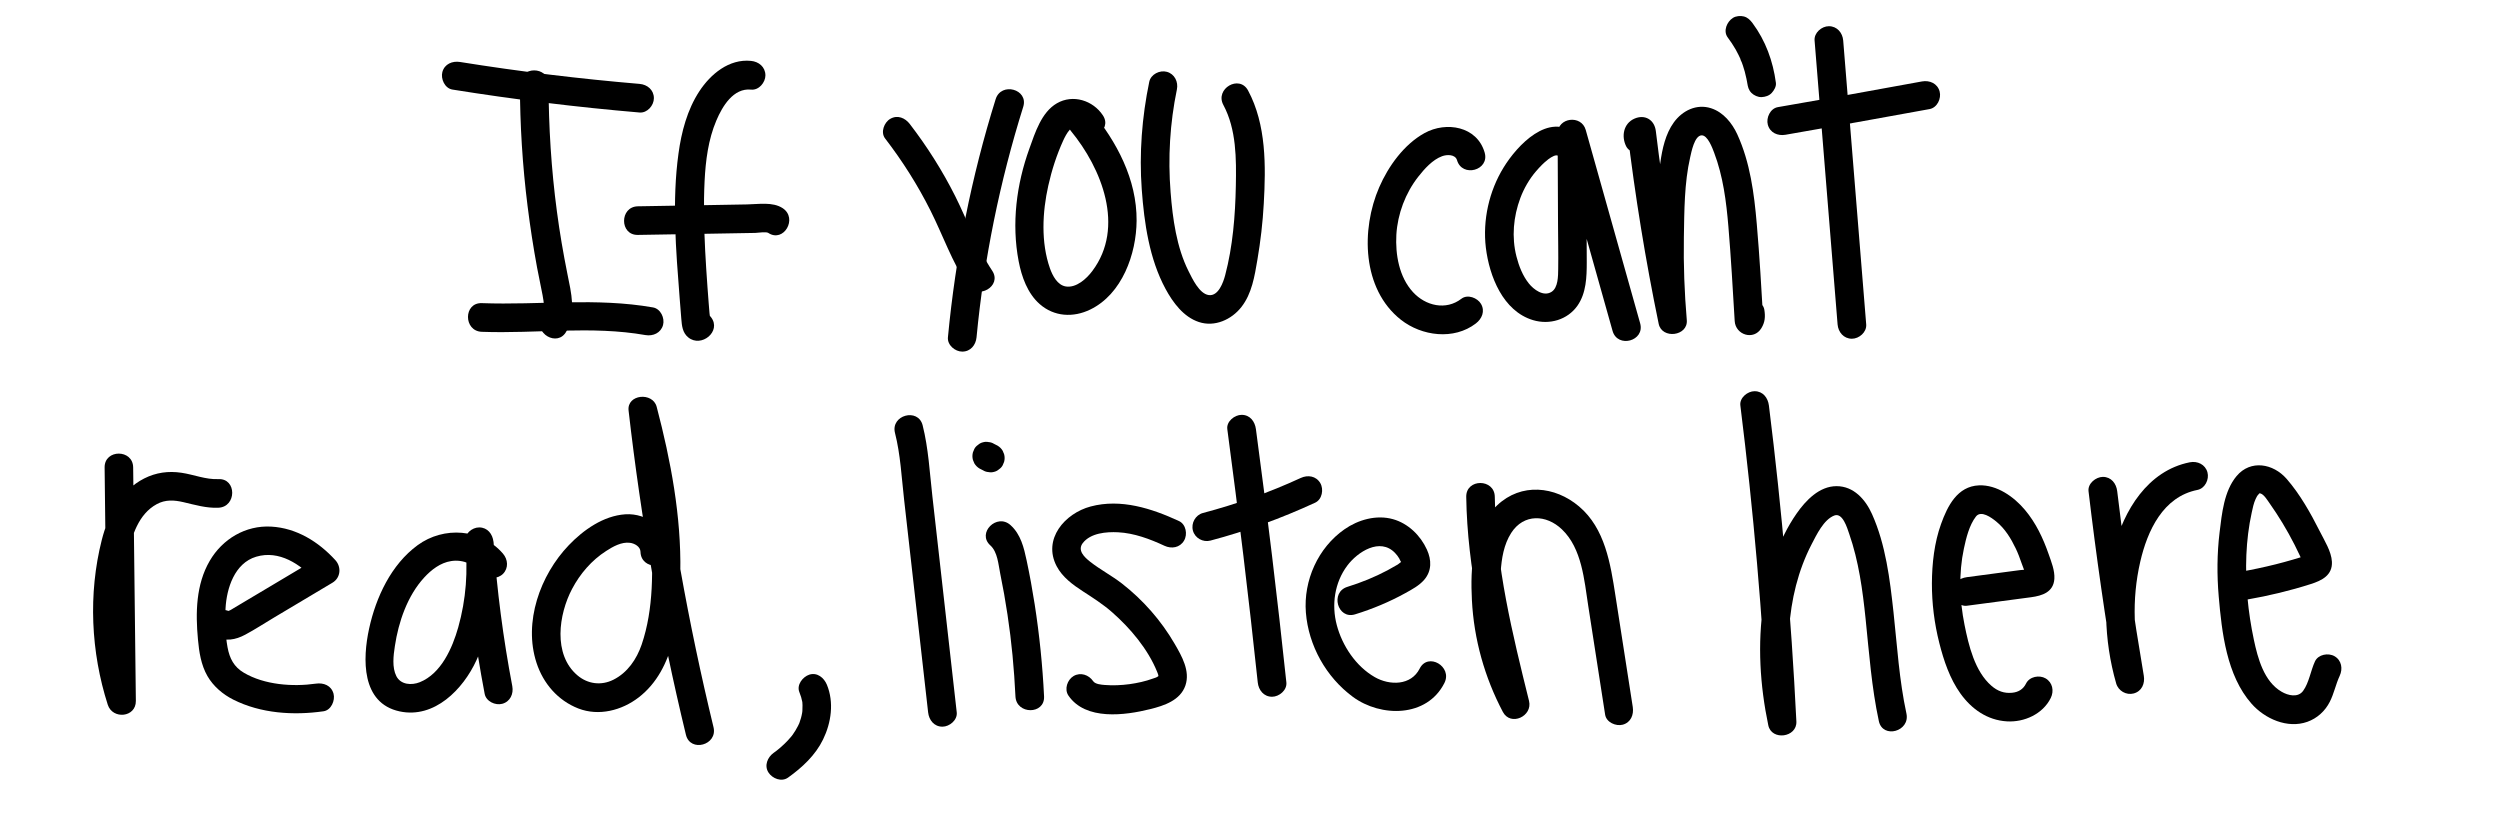
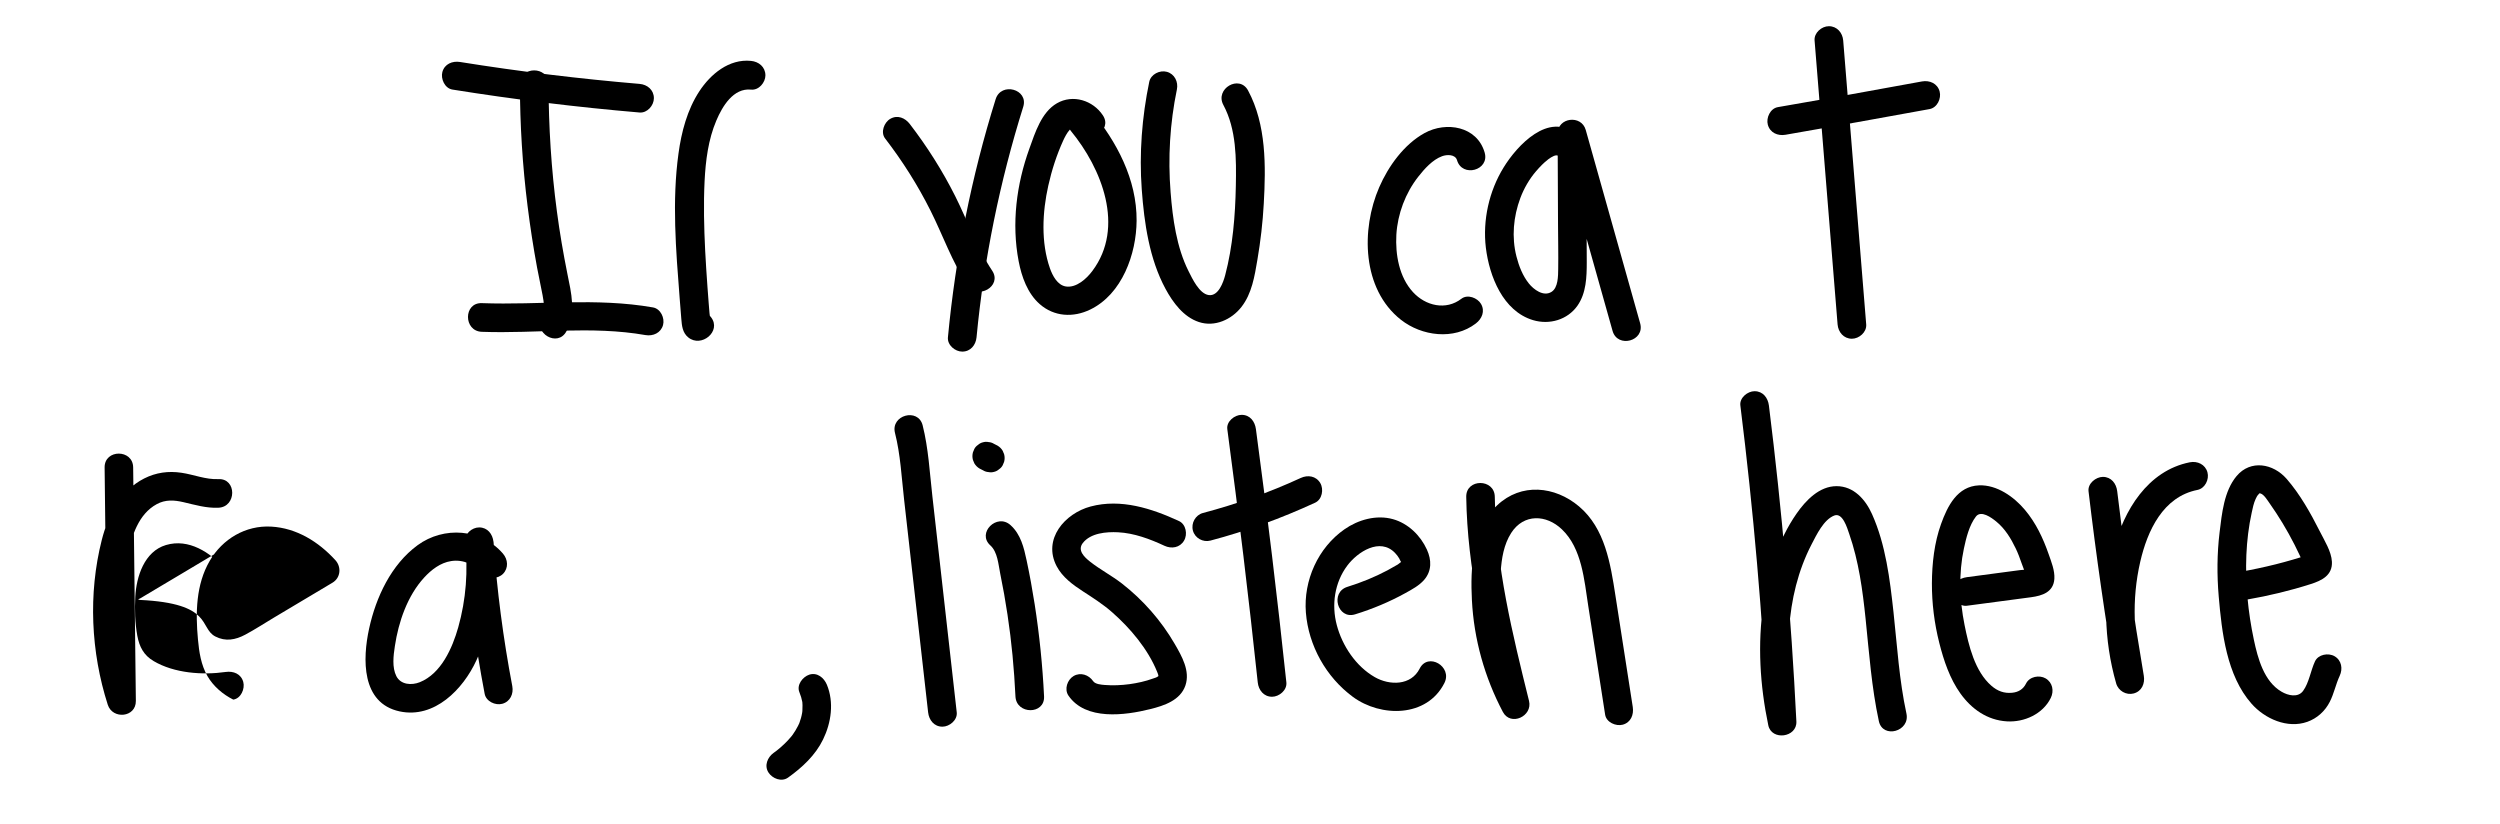
<svg xmlns="http://www.w3.org/2000/svg" version="1.1" x="0px" y="0px" viewBox="0 0 436.85 144" style="enable-background:new 0 0 436.85 144;" xml:space="preserve">
  <g id="cantread">
    <g>
      <g>
        <path d="M90.85,14.71c0.01,7.12,0.45,14.24,1.34,21.31c0.45,3.59,1,7.18,1.66,10.74c0.3,1.61,0.66,3.21,0.96,4.82     c0.23,1.24,0.45,2.64-0.16,3.8c-1.51,2.84,2.8,5.37,4.32,2.52c1.73-3.25,0.86-6.68,0.17-10.08c-0.72-3.59-1.34-7.2-1.82-10.83     c-0.99-7.38-1.45-14.83-1.47-22.28C95.84,11.5,90.84,11.49,90.85,14.71L90.85,14.71z" />
      </g>
    </g>
    <g>
      <g>
        <path d="M79.05,15.65c10.85,1.74,21.76,3.08,32.71,4.01c1.35,0.11,2.5-1.23,2.5-2.5c0-1.45-1.15-2.39-2.5-2.5     c-10.5-0.89-20.97-2.16-31.38-3.83c-1.33-0.21-2.69,0.34-3.08,1.75C76.98,13.76,77.71,15.43,79.05,15.65L79.05,15.65z" />
      </g>
    </g>
    <g>
      <g>
        <path d="M84.19,57.98c9.51,0.35,19.15-1.09,28.59,0.57c1.33,0.23,2.69-0.36,3.08-1.75c0.33-1.21-0.41-2.84-1.75-3.08     c-9.93-1.75-19.92-0.38-29.92-0.75C80.97,52.86,80.97,57.86,84.19,57.98L84.19,57.98z" />
      </g>
    </g>
    <g>
      <g>
        <path d="M131.23,10.64c-3.83-0.39-7.07,2.31-9.04,5.33c-2.1,3.21-3.12,7.1-3.63,10.85c-1.15,8.32-0.45,16.9,0.2,25.23     c0.09,1.22,0.19,2.44,0.29,3.65c0.1,1.23,0.2,2.43,1.22,3.26c2.28,1.86,5.85-1.07,3.99-3.51c-0.61-0.8-1.74-1.6-2.82-1.15     c-0.03,0.01-0.07,0.03-0.1,0.04c-1.25,0.52-2.14,1.66-1.75,3.08c0.32,1.18,1.82,2.27,3.08,1.75c0.03-0.01,0.07-0.03,0.1-0.04     c-0.94-0.38-1.88-0.77-2.82-1.15c0.02,0.03,0.05,0.06,0.07,0.09c-0.11-0.42-0.23-0.84-0.34-1.26c0.02-0.13,0.04-0.25,0.06-0.38     c0.58-0.58,1.16-1.16,1.75-1.75c-0.04,0.02-0.09,0.03-0.13,0.05c0.64,0.08,1.28,0.17,1.93,0.25c-0.08-0.04-0.15-0.09-0.23-0.13     c0.3,0.3,0.6,0.6,0.9,0.9c0.28,0.58,0.04-0.81,0.02-1.01c-0.05-0.57-0.09-1.14-0.14-1.7c-0.08-0.97-0.15-1.95-0.22-2.92     c-0.15-2.11-0.29-4.22-0.4-6.34c-0.2-4.04-0.3-8.11-0.1-12.15c0.18-3.57,0.64-7.24,2.05-10.56c1.05-2.48,2.97-5.73,6.08-5.41     c1.35,0.14,2.5-1.25,2.5-2.5C133.73,11.67,132.58,10.77,131.23,10.64L131.23,10.64z" />
      </g>
    </g>
    <g>
      <g>
-         <path d="M111.46,41.05c3.98-0.07,7.95-0.14,11.93-0.2c1.91-0.03,3.82-0.07,5.73-0.1c0.95-0.02,1.91-0.03,2.86-0.05     c0.49-0.01,1.89-0.25,2.27,0c2.69,1.78,5.2-2.55,2.52-4.32c-1.74-1.15-4.25-0.69-6.23-0.66c-2.07,0.04-4.14,0.07-6.2,0.11     c-4.29,0.07-8.59,0.15-12.88,0.22C108.25,36.11,108.24,41.11,111.46,41.05L111.46,41.05z" />
-       </g>
+         </g>
    </g>
    <g>
      <g>
        <path d="M154.66,24.19c3.03,3.94,5.7,8.15,7.93,12.6c2.18,4.34,3.77,8.98,6.47,13.04c1.77,2.67,6.1,0.17,4.32-2.52     c-2.7-4.06-4.29-8.7-6.47-13.04c-2.23-4.44-4.9-8.65-7.93-12.6c-0.82-1.07-2.15-1.64-3.42-0.9     C154.5,21.38,153.83,23.11,154.66,24.19L154.66,24.19z" />
      </g>
    </g>
    <g>
      <g>
        <path d="M173.98,17.33c-4.23,13.54-7,27.49-8.34,41.61c-0.13,1.35,1.24,2.5,2.5,2.5c1.46,0,2.37-1.15,2.5-2.5     c1.3-13.67,4.06-27.18,8.16-40.28C179.76,15.58,174.94,14.27,173.98,17.33L173.98,17.33z" />
      </g>
    </g>
    <g>
      <g>
        <path d="M192.72,20.16c-1.72-2.61-5.23-3.74-8.04-2.11c-2.7,1.56-3.81,5.15-4.8,7.9c-2.27,6.28-3.14,13.11-1.88,19.7     c0.52,2.71,1.54,5.6,3.67,7.48c2.53,2.23,5.88,2.4,8.84,0.96c5.57-2.7,8.06-9.71,8.1-15.52c0.05-7.24-3.47-13.8-7.96-19.25     c-0.86-1.04-2.65-0.89-3.54,0c-1.03,1.03-0.86,2.49,0,3.54c5.4,6.55,9.52,16.83,3.76,24.5c-0.99,1.33-2.79,2.98-4.62,2.7     c-1.48-0.23-2.33-1.9-2.78-3.16c-1.6-4.55-1.33-9.83-0.29-14.47c0.6-2.69,1.46-5.36,2.6-7.86c0.5-1.1,1.67-3.31,2.62-1.88     C190.17,25.36,194.5,22.85,192.72,20.16L192.72,20.16z" />
      </g>
    </g>
    <g>
      <g>
        <path d="M200.82,14.3c-1.28,6.18-1.77,12.52-1.31,18.81c0.43,5.86,1.32,12.12,4.15,17.36c1.29,2.39,3.14,4.91,5.83,5.8     c2.77,0.92,5.71-0.42,7.43-2.62c1.84-2.35,2.31-5.4,2.8-8.27c0.55-3.23,0.93-6.49,1.11-9.76c0.37-6.59,0.46-13.83-2.74-19.8     c-1.52-2.84-5.84-0.31-4.32,2.52c2.29,4.27,2.27,9.42,2.18,14.14c-0.1,5.18-0.53,10.57-1.86,15.6c-0.32,1.22-1.18,3.72-2.88,3.48     c-1.65-0.23-2.88-2.9-3.52-4.17c-2.1-4.17-2.78-9.2-3.14-13.8c-0.48-6.01-0.12-12.06,1.1-17.96c0.27-1.32-0.39-2.7-1.75-3.08     C202.66,12.21,201.1,12.97,200.82,14.3L200.82,14.3z" />
      </g>
    </g>
    <g>
      <g>
        <path d="M259.43,26.66c-1.33-4.61-6.72-5.49-10.5-3.41c-3.58,1.97-6.33,5.79-7.93,9.48c-3.19,7.36-3.02,17.77,3.79,23.14     c3.64,2.87,9.27,3.6,13.1,0.65c1.07-0.82,1.64-2.15,0.9-3.42c-0.61-1.05-2.34-1.73-3.42-0.9c-2.71,2.09-6.26,1.25-8.47-1.16     c-2.42-2.63-3.09-6.56-2.9-10.02c0.21-3.63,1.59-7.31,3.85-10.17c1.06-1.35,2.48-2.94,4.13-3.55c0.87-0.33,2.32-0.34,2.62,0.69     C255.5,31.08,260.33,29.77,259.43,26.66L259.43,26.66z" />
      </g>
    </g>
    <g>
      <g>
        <path d="M275.34,23.42c-4.72-3.9-10.21,1.95-12.59,5.83c-2.55,4.13-3.69,9.23-3.11,14.05c0.61,4.96,2.98,11.06,8.24,12.64     c2.87,0.86,6.03-0.05,7.77-2.53c1.54-2.21,1.62-5.01,1.62-7.6c-0.02-7.48-0.06-14.96-0.09-22.44c-1.64,0.22-3.27,0.44-4.91,0.66     c3.17,11.26,6.34,22.53,9.51,33.79c0.87,3.09,5.7,1.78,4.82-1.33c-3.17-11.26-6.34-22.53-9.51-33.79     c-0.76-2.7-4.92-2.19-4.91,0.66c0.02,5.32,0.04,10.64,0.07,15.95c0.01,2.56,0.07,5.12,0.03,7.68c-0.02,1.22,0.01,3.28-1.18,4.02     c-1.4,0.87-3.11-0.42-3.96-1.49c-1.07-1.34-1.73-3.05-2.15-4.69c-0.87-3.39-0.54-6.98,0.68-10.24c0.63-1.68,1.58-3.32,2.75-4.68     c0.64-0.74,1.34-1.48,2.12-2.07c0.29-0.22,0.65-0.45,0.98-0.59c0.61-0.25,0.79,0.1,0.3-0.3c1.04,0.86,2.52,1.02,3.54,0     C276.23,26.07,276.39,24.28,275.34,23.42L275.34,23.42z" />
      </g>
    </g>
    <g>
      <g>
-         <path d="M288.46,22.98c-0.04-0.08-0.08-0.17-0.12-0.25c0.11,0.42,0.23,0.84,0.34,1.26c-0.19,0.35-0.38,0.7-0.57,1.04     c-1.25-0.72-2.51-1.44-3.76-2.16c1.36,11.31,3.18,22.56,5.49,33.72c0.57,2.72,5.15,2.16,4.91-0.66     c-0.41-4.81-0.59-9.64-0.51-14.47c0.08-4.59,0.07-9.48,1.1-13.97c0.2-0.86,0.74-3.8,2-3.84c1.06-0.04,1.89,2.24,2.19,3.03     c1.57,4.14,2.12,8.53,2.49,12.91c0.46,5.49,0.77,11,1.1,16.5c0.14,2.44,3.32,3.45,4.66,1.26c0.65-1.06,0.71-2.04,0.52-3.23     c-0.21-1.33-1.88-2.08-3.08-1.75c-1.42,0.39-1.96,1.74-1.75,3.08c0-0.21-0.01-0.41-0.01-0.62c1.55,0.42,3.11,0.84,4.66,1.26     c-0.33-5.65-0.65-11.31-1.14-16.95c-0.46-5.33-1.16-10.75-3.4-15.65c-0.91-1.99-2.45-3.89-4.6-4.58c-2.53-0.81-5,0.42-6.49,2.47     c-1.47,2.02-2.03,4.65-2.37,7.07c-0.39,2.77-0.58,5.57-0.72,8.36c-0.32,6.38-0.2,12.77,0.35,19.14c1.64-0.22,3.27-0.44,4.91-0.66     c-2.22-10.72-4.01-21.52-5.32-32.39c-0.24-1.98-1.92-2.98-3.76-2.16c-1.9,0.85-2.28,3.07-1.44,4.79c0.6,1.21,2.31,1.54,3.42,0.9     C288.8,25.68,289.06,24.2,288.46,22.98L288.46,22.98z" />
-       </g>
+         </g>
    </g>
    <g>
      <g>
        <path d="M317.08,7.08c1.34,16.54,2.68,33.08,4.02,49.61c0.11,1.35,1.07,2.5,2.5,2.5c1.27,0,2.61-1.15,2.5-2.5     c-1.34-16.54-2.68-33.08-4.02-49.61c-0.11-1.35-1.07-2.5-2.5-2.5C318.31,4.58,316.97,5.73,317.08,7.08L317.08,7.08z" />
      </g>
    </g>
    <g>
      <g>
        <path d="M311.99,23.55c8.4-1.45,16.8-2.95,25.19-4.49c1.33-0.25,2.08-1.85,1.75-3.08c-0.38-1.4-1.74-1.99-3.08-1.75     c-8.39,1.55-16.78,3.05-25.19,4.49c-1.33,0.23-2.08,1.87-1.75,3.08C309.3,23.21,310.65,23.78,311.99,23.55L311.99,23.55z" />
      </g>
    </g>
    <g>
      <g>
        <path d="M18.28,81.68c0.16,13.6,0.31,27.19,0.47,40.79c1.64-0.22,3.27-0.44,4.91-0.66c-2.57-8.01-3.13-16.63-1.34-24.88     c0.72-3.32,1.87-7.09,5.06-8.83c1.51-0.83,3.05-0.73,4.68-0.35c2.02,0.47,4.01,1.07,6.11,0.97c3.2-0.14,3.22-5.14,0-5     c-2.22,0.1-4.29-0.79-6.46-1.11c-2.28-0.34-4.45-0.05-6.52,1c-4.12,2.09-6.32,6.47-7.41,10.76c-2.38,9.4-1.9,19.56,1.05,28.77     c0.84,2.62,4.94,2.25,4.91-0.66c-0.16-13.6-0.31-27.19-0.47-40.79C23.25,78.46,18.25,78.45,18.28,81.68L18.28,81.68z" />
      </g>
    </g>
    <g>
      <g>
-         <path d="M37.63,111.22c1.78,0.92,3.51,0.6,5.23-0.32c1.71-0.91,3.34-1.99,5.01-2.98c3.41-2.03,6.82-4.06,10.23-6.1     c1.43-0.85,1.59-2.74,0.51-3.93c-2.94-3.22-6.78-5.62-11.22-5.87c-4.48-0.25-8.51,2.16-10.74,5.98     c-2.42,4.14-2.49,9.1-2.06,13.73c0.2,2.21,0.54,4.46,1.66,6.41c1.03,1.78,2.68,3.19,4.51,4.11c4.82,2.43,10.51,2.79,15.77,2.04     c1.34-0.19,2.07-1.89,1.75-3.08c-0.4-1.44-1.73-1.94-3.08-1.75c-4.04,0.58-8.99,0.22-12.58-1.9c-1.74-1.02-2.5-2.5-2.86-4.45     c-0.4-2.2-0.47-4.56-0.35-6.78c0.18-3.52,1.58-7.93,5.36-9.05c4-1.19,7.72,1.3,10.3,4.13c0.17-1.31,0.34-2.62,0.51-3.93     c-2.84,1.69-5.68,3.39-8.52,5.08c-1.35,0.8-2.7,1.61-4.05,2.41c-0.71,0.42-1.42,0.85-2.13,1.27c-0.28,0.16-0.56,0.37-0.87,0.48     c-0.23,0.09-0.11,0.01,0.16,0.15C37.3,105.43,34.77,109.74,37.63,111.22L37.63,111.22z" />
+         <path d="M37.63,111.22c1.78,0.92,3.51,0.6,5.23-0.32c1.71-0.91,3.34-1.99,5.01-2.98c3.41-2.03,6.82-4.06,10.23-6.1     c1.43-0.85,1.59-2.74,0.51-3.93c-2.94-3.22-6.78-5.62-11.22-5.87c-4.48-0.25-8.51,2.16-10.74,5.98     c-2.42,4.14-2.49,9.1-2.06,13.73c0.2,2.21,0.54,4.46,1.66,6.41c1.03,1.78,2.68,3.19,4.51,4.11c1.34-0.19,2.07-1.89,1.75-3.08c-0.4-1.44-1.73-1.94-3.08-1.75c-4.04,0.58-8.99,0.22-12.58-1.9c-1.74-1.02-2.5-2.5-2.86-4.45     c-0.4-2.2-0.47-4.56-0.35-6.78c0.18-3.52,1.58-7.93,5.36-9.05c4-1.19,7.72,1.3,10.3,4.13c0.17-1.31,0.34-2.62,0.51-3.93     c-2.84,1.69-5.68,3.39-8.52,5.08c-1.35,0.8-2.7,1.61-4.05,2.41c-0.71,0.42-1.42,0.85-2.13,1.27c-0.28,0.16-0.56,0.37-0.87,0.48     c-0.23,0.09-0.11,0.01,0.16,0.15C37.3,105.43,34.77,109.74,37.63,111.22L37.63,111.22z" />
      </g>
    </g>
    <g>
      <g>
        <path d="M87.88,96.73c-3.79-4.37-10.33-4.81-14.91-1.46c-4.62,3.38-7.28,9.1-8.47,14.57c-1.15,5.26-1.4,13.03,5.34,14.47     c6.08,1.3,11.09-3.87,13.41-8.93c2.9-6.32,3.81-13.85,2.98-20.72c-0.16-1.34-1.03-2.5-2.5-2.5c-1.28,0-2.59,1.15-2.5,2.5     c0.62,8.92,1.78,17.79,3.46,26.57c0.25,1.33,1.85,2.08,3.08,1.75c1.39-0.38,2-1.74,1.75-3.08c-1.59-8.35-2.69-16.77-3.28-25.24     c-1.67,0-3.33,0-5,0c0.6,5,0.2,10.11-1.17,14.97c-1.02,3.6-2.98,8.08-6.72,9.58c-1.43,0.57-3.32,0.45-4.09-1.06     c-0.78-1.53-0.51-3.62-0.26-5.25c0.63-4.22,2.19-8.79,5.12-11.98c1.25-1.36,2.83-2.59,4.71-2.88c2.14-0.34,4.16,0.64,5.53,2.23     c0.89,1.02,2.63,0.91,3.54,0C88.89,99.26,88.77,97.76,87.88,96.73L87.88,96.73z" />
      </g>
    </g>
    <g>
      <g>
-         <path d="M116.92,96.43c-0.09-3.99-3.81-6.82-7.67-6.56c-3.8,0.26-7.3,2.72-9.86,5.4c-5,5.22-7.96,13.45-5.64,20.55     c1.18,3.62,3.74,6.59,7.31,7.98c3.58,1.39,7.59,0.34,10.54-1.93c6.44-4.96,7.15-14.39,7.28-21.89     c0.17-9.77-1.66-19.48-4.13-28.89c-0.69-2.64-5.24-2.2-4.91,0.66c2.18,19.07,5.5,37.99,10.02,56.65c0.76,3.13,5.58,1.8,4.82-1.33     c-4.41-18.22-7.72-36.7-9.84-55.32c-1.64,0.22-3.27,0.44-4.91,0.66c1.76,6.71,3.2,13.52,3.73,20.45     c0.49,6.45,0.58,13.56-1.53,19.76c-0.88,2.57-2.47,4.92-4.95,6.16c-2.12,1.06-4.48,0.76-6.28-0.77     c-4.3-3.64-3.28-10.67-0.93-15.11c1.4-2.65,3.42-5,5.95-6.62c1.19-0.77,2.67-1.61,4.14-1.43c0.85,0.1,1.84,0.68,1.86,1.57     C111.99,99.64,116.99,99.65,116.92,96.43L116.92,96.43z" />
-       </g>
+         </g>
    </g>
    <g>
      <g>
-         <path d="M301.9,6.54c0.5,0.67,0.96,1.36,1.38,2.09c0.18,0.32,0.35,0.64,0.51,0.97c0.09,0.19,0.18,0.38,0.27,0.57     c0.04,0.09,0.09,0.19,0.13,0.29c0.11,0.25,0.08,0.19-0.07-0.16c0,0.16,0.17,0.43,0.23,0.58c0.07,0.2,0.14,0.39,0.21,0.59     c0.12,0.35,0.22,0.7,0.32,1.05c0.11,0.4,0.21,0.81,0.29,1.22c0.04,0.2,0.08,0.41,0.12,0.62c0.03,0.17,0.14,0.92,0.03,0.11     c0.09,0.69,0.22,1.25,0.73,1.77c0.43,0.43,1.15,0.76,1.77,0.73c0.65-0.03,1.32-0.24,1.77-0.73c0.41-0.45,0.82-1.13,0.73-1.77     c-0.5-3.77-1.8-7.37-4.09-10.44c-0.41-0.54-0.82-0.96-1.49-1.15c-0.6-0.16-1.4-0.09-1.93,0.25     C301.77,3.78,301.06,5.42,301.9,6.54L301.9,6.54z" />
-       </g>
+         </g>
    </g>
    <g>
      <g>
        <path d="M156.39,75.65c0.96,3.78,1.15,7.77,1.59,11.63c0.47,4.13,0.93,8.27,1.4,12.4c0.93,8.27,1.86,16.54,2.8,24.8     c0.15,1.34,1.04,2.5,2.5,2.5c1.23,0,2.65-1.15,2.5-2.5c-0.95-8.43-1.9-16.87-2.85-25.3c-0.47-4.13-0.93-8.27-1.4-12.4     c-0.47-4.14-0.69-8.42-1.71-12.47C160.43,71.21,155.6,72.53,156.39,75.65L156.39,75.65z" />
      </g>
    </g>
    <g>
      <g>
        <path d="M139.69,120.97c0.23,0.56,0.4,1.12,0.51,1.71c0.05,0.25,0.01,0.24,0,0c0.01,0.19,0.03,0.37,0.03,0.56     c0.01,0.3,0,0.6-0.02,0.9c0,0.05-0.04,0.52-0.01,0.23c0.03-0.29-0.03,0.17-0.04,0.23c-0.05,0.3-0.12,0.59-0.2,0.88     c-0.08,0.29-0.2,0.57-0.28,0.86c-0.1,0.36,0.16-0.31-0.01,0.03c-0.08,0.17-0.16,0.34-0.24,0.5c-0.26,0.52-0.57,1.02-0.9,1.49     c-0.08,0.12-0.17,0.24-0.26,0.35c0.15-0.19,0.13-0.16-0.02,0.01c-0.19,0.22-0.38,0.44-0.58,0.66c-0.42,0.45-0.88,0.88-1.35,1.29     c-0.11,0.1-0.22,0.19-0.34,0.28c-0.04,0.03-0.39,0.32-0.18,0.15c0.21-0.17-0.15,0.11-0.18,0.14c-0.15,0.11-0.3,0.22-0.44,0.32     c-1.06,0.76-1.67,2.22-0.9,3.42c0.68,1.06,2.28,1.71,3.42,0.9c2.47-1.76,4.79-3.91,6.13-6.68c1.43-2.93,1.93-6.48,0.66-9.56     c-0.5-1.2-1.68-2.2-3.08-1.75C140.27,118.27,139.15,119.68,139.69,120.97L139.69,120.97z" />
      </g>
    </g>
    <g>
      <g>
        <path d="M173.05,95.3c1.28,1.15,1.4,3.34,1.73,4.94c0.49,2.38,0.91,4.76,1.27,7.16c0.72,4.73,1.16,9.51,1.39,14.29     c0.15,3.2,5.15,3.22,5,0c-0.26-5.39-0.81-10.76-1.64-16.1c-0.4-2.56-0.86-5.1-1.4-7.63c-0.48-2.26-1.03-4.59-2.82-6.2     C174.2,89.61,170.65,93.14,173.05,95.3L173.05,95.3z" />
      </g>
    </g>
    <g>
      <g>
        <path d="M171.16,81.87c0.21,0.11,0.42,0.21,0.63,0.32c0.29,0.18,0.6,0.28,0.93,0.3c0.33,0.07,0.66,0.06,1-0.04     c0.33-0.08,0.61-0.23,0.85-0.45c0.27-0.18,0.49-0.41,0.64-0.7c0.08-0.2,0.17-0.4,0.25-0.6c0.12-0.44,0.12-0.89,0-1.33     c-0.08-0.2-0.17-0.4-0.25-0.6c-0.22-0.38-0.52-0.67-0.9-0.9c-0.21-0.11-0.42-0.21-0.63-0.32c-0.29-0.18-0.6-0.28-0.93-0.3     c-0.33-0.07-0.66-0.06-1,0.04c-0.33,0.08-0.61,0.23-0.85,0.45c-0.27,0.18-0.49,0.41-0.64,0.7c-0.08,0.2-0.17,0.4-0.25,0.6     c-0.12,0.44-0.12,0.89,0,1.33c0.08,0.2,0.17,0.4,0.25,0.6C170.49,81.35,170.79,81.65,171.16,81.87L171.16,81.87z" />
      </g>
    </g>
    <g>
      <g>
        <path d="M206.02,91.05c-4.78-2.21-10.15-3.95-15.43-2.55c-4.52,1.2-8.43,5.71-5.95,10.44c1,1.91,2.83,3.25,4.59,4.39     c1.77,1.15,3.52,2.26,5.12,3.67c3.16,2.78,6.21,6.39,7.82,10.33c0.04,0.09,0.28,0.66,0.25,0.82c-0.1,0.46,0.02-0.06-0.01-0.02     c-0.2,0.24-0.65,0.33-0.94,0.44c-1.3,0.48-2.73,0.79-4.1,0.98c-1.42,0.19-2.92,0.26-4.35,0.14c-0.61-0.05-1.63-0.13-2-0.66     c-0.76-1.11-2.2-1.61-3.42-0.9c-1.1,0.65-1.66,2.3-0.9,3.42c3,4.38,9.85,3.47,14.3,2.36c2.42-0.6,5.25-1.53,6.14-4.13     c0.86-2.53-0.63-5.12-1.87-7.26c-2.36-4.07-5.52-7.67-9.23-10.56c-1.77-1.37-3.77-2.41-5.53-3.79c-1.06-0.83-2.28-2.01-1.3-3.28     c1.37-1.76,4.12-1.98,6.15-1.88c2.82,0.14,5.59,1.18,8.12,2.36c1.22,0.57,2.69,0.35,3.42-0.9     C207.55,93.39,207.25,91.62,206.02,91.05L206.02,91.05z" />
      </g>
    </g>
    <g>
      <g>
        <path d="M214.46,74.99c1.97,14.73,3.75,29.49,5.32,44.26c0.14,1.34,1.05,2.5,2.5,2.5c1.24,0,2.64-1.15,2.5-2.5     c-1.57-14.78-3.34-29.53-5.32-44.26c-0.18-1.34-1.02-2.5-2.5-2.5C215.74,72.49,214.28,73.64,214.46,74.99L214.46,74.99z" />
      </g>
    </g>
    <g>
      <g>
        <path d="M211.52,94.46c6.28-1.66,12.39-3.9,18.29-6.62c1.23-0.57,1.53-2.34,0.9-3.42c-0.74-1.26-2.19-1.47-3.42-0.9     c-5.5,2.54-11.23,4.57-17.09,6.12c-1.31,0.35-2.1,1.78-1.75,3.08C208.8,94.03,210.21,94.81,211.52,94.46L211.52,94.46z" />
      </g>
    </g>
    <g>
      <g>
        <path d="M236.79,107.35c3.05-0.94,6.01-2.18,8.8-3.72c1.15-0.64,2.4-1.3,3.27-2.31c1.35-1.57,1.3-3.47,0.48-5.28     c-1.12-2.47-3.28-4.58-5.93-5.32c-2.89-0.81-6.08,0.09-8.49,1.78c-4.61,3.22-7.17,8.94-6.73,14.53     c0.46,5.79,3.53,11.28,8.2,14.73c4.89,3.61,12.96,3.65,16.01-2.42c1.44-2.87-2.87-5.4-4.32-2.52c-1.5,3-5.25,2.99-7.85,1.5     c-3.3-1.89-5.68-5.47-6.64-9.1c-0.94-3.54-0.39-7.41,1.83-10.38c1.81-2.42,5.72-4.95,8.34-2.23c0.29,0.3,0.53,0.61,0.74,0.97     c0,0.01,0.29,0.63,0.36,0.65c0.02,0.06,0.05,0.11,0.07,0.17c0.19-0.39,0.24-0.52,0.17-0.37c-0.12,0.01-0.71,0.53-0.85,0.61     c-0.59,0.35-1.19,0.69-1.79,1.01c-2.24,1.19-4.58,2.14-7,2.89C232.39,103.47,233.7,108.3,236.79,107.35L236.79,107.35z" />
      </g>
    </g>
    <g>
      <g>
        <path d="M256.21,86.81c0.18,12.57,3.15,24.84,6.16,36.98c1.52-0.64,3.05-1.28,4.57-1.93c-2.34-4.44-3.93-9.35-4.51-14.35     c-0.29-2.5-0.36-5.03-0.2-7.54c0.15-2.37,0.54-4.82,1.84-6.85c2.18-3.39,6.13-3.24,8.87-0.61c3.49,3.34,3.89,8.87,4.59,13.37     c0.98,6.33,1.97,12.66,2.95,19c0.21,1.34,1.88,2.07,3.08,1.75c1.42-0.39,1.95-1.74,1.75-3.08c-1.01-6.49-2.02-12.99-3.03-19.48     c-0.86-5.54-1.81-11.74-6.36-15.58c-4.21-3.56-10.1-4.16-14.29-0.21c-4.38,4.13-4.72,10.96-4.43,16.59     c0.35,6.83,2.22,13.49,5.41,19.53c1.35,2.56,5.24,0.77,4.57-1.93c-2.9-11.71-5.81-23.52-5.98-35.65     C261.17,83.6,256.17,83.59,256.21,86.81L256.21,86.81z" />
      </g>
    </g>
  </g>
  <g id="montana">
</g>
  <g id="bonnie_and_clyde">
    <g>
      <g>
        <path d="M304.11,70.85c2.29,18.34,3.88,36.76,4.8,55.21c1.64-0.22,3.27-0.44,4.91-0.66c-2.07-9.93-2.03-21.11,2.75-30.31     c0.85-1.63,2.1-4.3,3.96-5.01c1.45-0.55,2.24,2.15,2.6,3.2c1.66,4.77,2.34,9.81,2.86,14.81c0.62,5.99,1.05,12.02,2.32,17.92     c0.68,3.14,5.5,1.81,4.82-1.33c-1.26-5.83-1.62-11.79-2.26-17.71c-0.63-5.75-1.36-11.8-3.75-17.13c-1.14-2.55-3.19-4.89-6.2-4.89     c-3.02,0-5.4,2.51-6.99,4.8c-3.19,4.58-4.96,10.26-5.78,15.73c-1.06,7.09-0.62,14.25,0.84,21.25c0.57,2.75,5.05,2.15,4.91-0.66     c-0.91-18.46-2.51-36.88-4.8-55.21c-0.17-1.34-1.03-2.5-2.5-2.5C305.39,68.35,303.94,69.5,304.11,70.85L304.11,70.85z" />
      </g>
    </g>
    <g>
      <g>
        <path d="M343.68,105.85c3.74-0.5,7.49-0.99,11.23-1.49c1.94-0.26,3.92-0.88,4.07-3.22c0.09-1.45-0.53-2.96-1-4.31     c-0.97-2.79-2.23-5.46-4.14-7.73c-1.92-2.29-4.91-4.42-8.03-4.29c-3.79,0.16-5.5,3.61-6.63,6.75c-1.18,3.28-1.58,6.88-1.6,10.36     c-0.01,3.5,0.43,7.03,1.29,10.42c0.77,3.06,1.84,6.26,3.7,8.85c1.96,2.73,4.69,4.65,8.1,4.86c3.05,0.19,6.3-1.28,7.68-4.09     c0.6-1.21,0.33-2.7-0.9-3.42c-1.1-0.64-2.82-0.32-3.42,0.9c-0.49,1-1.35,1.51-2.43,1.61c-1.39,0.14-2.55-0.29-3.62-1.22     c-2.91-2.52-3.98-7.06-4.7-10.65c-0.87-4.32-1.04-8.99-0.11-13.32c0.39-1.83,0.93-4.08,2.1-5.6c0.89-1.16,2.73,0.2,3.54,0.86     c1.53,1.24,2.58,2.96,3.42,4.72c0.39,0.81,0.71,1.66,1,2.51c0.28,0.82,0.85,1.97,0.76,2.8c0.11-0.42,0.23-0.84,0.34-1.26     c-0.05,0.09-0.1,0.19-0.15,0.28c0.3-0.3,0.6-0.6,0.9-0.9c-0.42,0.32-1.52,0.27-2.11,0.35c-1.06,0.14-2.12,0.28-3.17,0.42     c-2.03,0.27-4.07,0.54-6.1,0.81c-1.34,0.18-2.5,1.02-2.5,2.5C341.18,104.56,342.34,106.03,343.68,105.85L343.68,105.85z" />
      </g>
    </g>
    <g>
      <g>
        <path d="M364.95,85.84c1.33,11.24,2.94,22.44,4.83,33.59c1.61-0.44,3.21-0.89,4.82-1.33c-1.85-6.48-2.13-13.37-0.61-19.95     c1.25-5.42,3.98-11.35,9.99-12.54c1.33-0.26,2.09-1.84,1.75-3.08c-0.38-1.38-1.75-2.01-3.08-1.75     c-7.36,1.46-11.56,8.43-13.28,15.19c-1.95,7.68-1.77,15.84,0.41,23.45c0.37,1.3,1.76,2.11,3.08,1.75     c1.41-0.39,1.97-1.74,1.75-3.08c-1.82-10.71-3.37-21.47-4.65-32.26c-0.16-1.34-1.04-2.5-2.5-2.5     C366.22,83.34,364.79,84.49,364.95,85.84L364.95,85.84z" />
      </g>
    </g>
    <g>
      <g>
        <path d="M392.69,104.76c3.75-0.65,7.46-1.54,11.09-2.7c1.93-0.61,3.82-1.54,3.7-3.9c-0.09-1.79-1.31-3.7-2.1-5.28     c-1.61-3.19-3.47-6.52-5.83-9.22c-2.33-2.66-6.28-3.39-8.73-0.47c-2.2,2.63-2.57,6.57-2.97,9.84c-0.45,3.72-0.47,7.47-0.15,11.2     c0.54,6.27,1.38,13.8,5.73,18.73c2.32,2.64,6.28,4.41,9.76,3.17c1.71-0.61,3.08-1.86,3.91-3.48c0.75-1.46,1.05-3.08,1.74-4.56     c0.57-1.22,0.34-2.7-0.9-3.42c-1.08-0.63-2.85-0.33-3.42,0.9c-0.75,1.61-1.03,3.71-2.07,5.15c-0.9,1.24-2.63,0.82-3.77,0.15     c-3.08-1.79-4.15-5.84-4.84-9.08c-1.03-4.86-1.51-9.84-1.31-14.81c0.11-2.5,0.4-4.98,0.94-7.43c0.17-0.79,0.34-1.62,0.68-2.36     c0.13-0.28,0.29-0.61,0.52-0.82c0.1-0.09,0.05-0.22,0.34-0.14c0.61,0.18,1.23,1.23,1.59,1.73c0.79,1.12,1.54,2.27,2.25,3.44     c0.75,1.24,1.45,2.5,2.11,3.8c0.31,0.61,0.61,1.23,0.9,1.85c0.13,0.28,0.26,0.55,0.38,0.83c0.06,0.14,0.12,0.28,0.18,0.42     c0.08,0.26,0.09,0.22,0.04-0.13c0.21-0.37,0.43-0.74,0.64-1.1c0.4-0.18,0.33-0.17-0.2,0.03c-0.3,0.1-0.6,0.19-0.91,0.29     c-0.45,0.14-0.91,0.28-1.37,0.41c-0.99,0.29-1.98,0.56-2.98,0.81c-2.08,0.52-4.17,0.96-6.28,1.33c-1.33,0.23-2.08,1.86-1.75,3.08     C390,104.42,391.36,105,392.69,104.76L392.69,104.76z" />
      </g>
    </g>
  </g>
  <g id="bonnie_and_clyde_thing">
</g>
</svg>